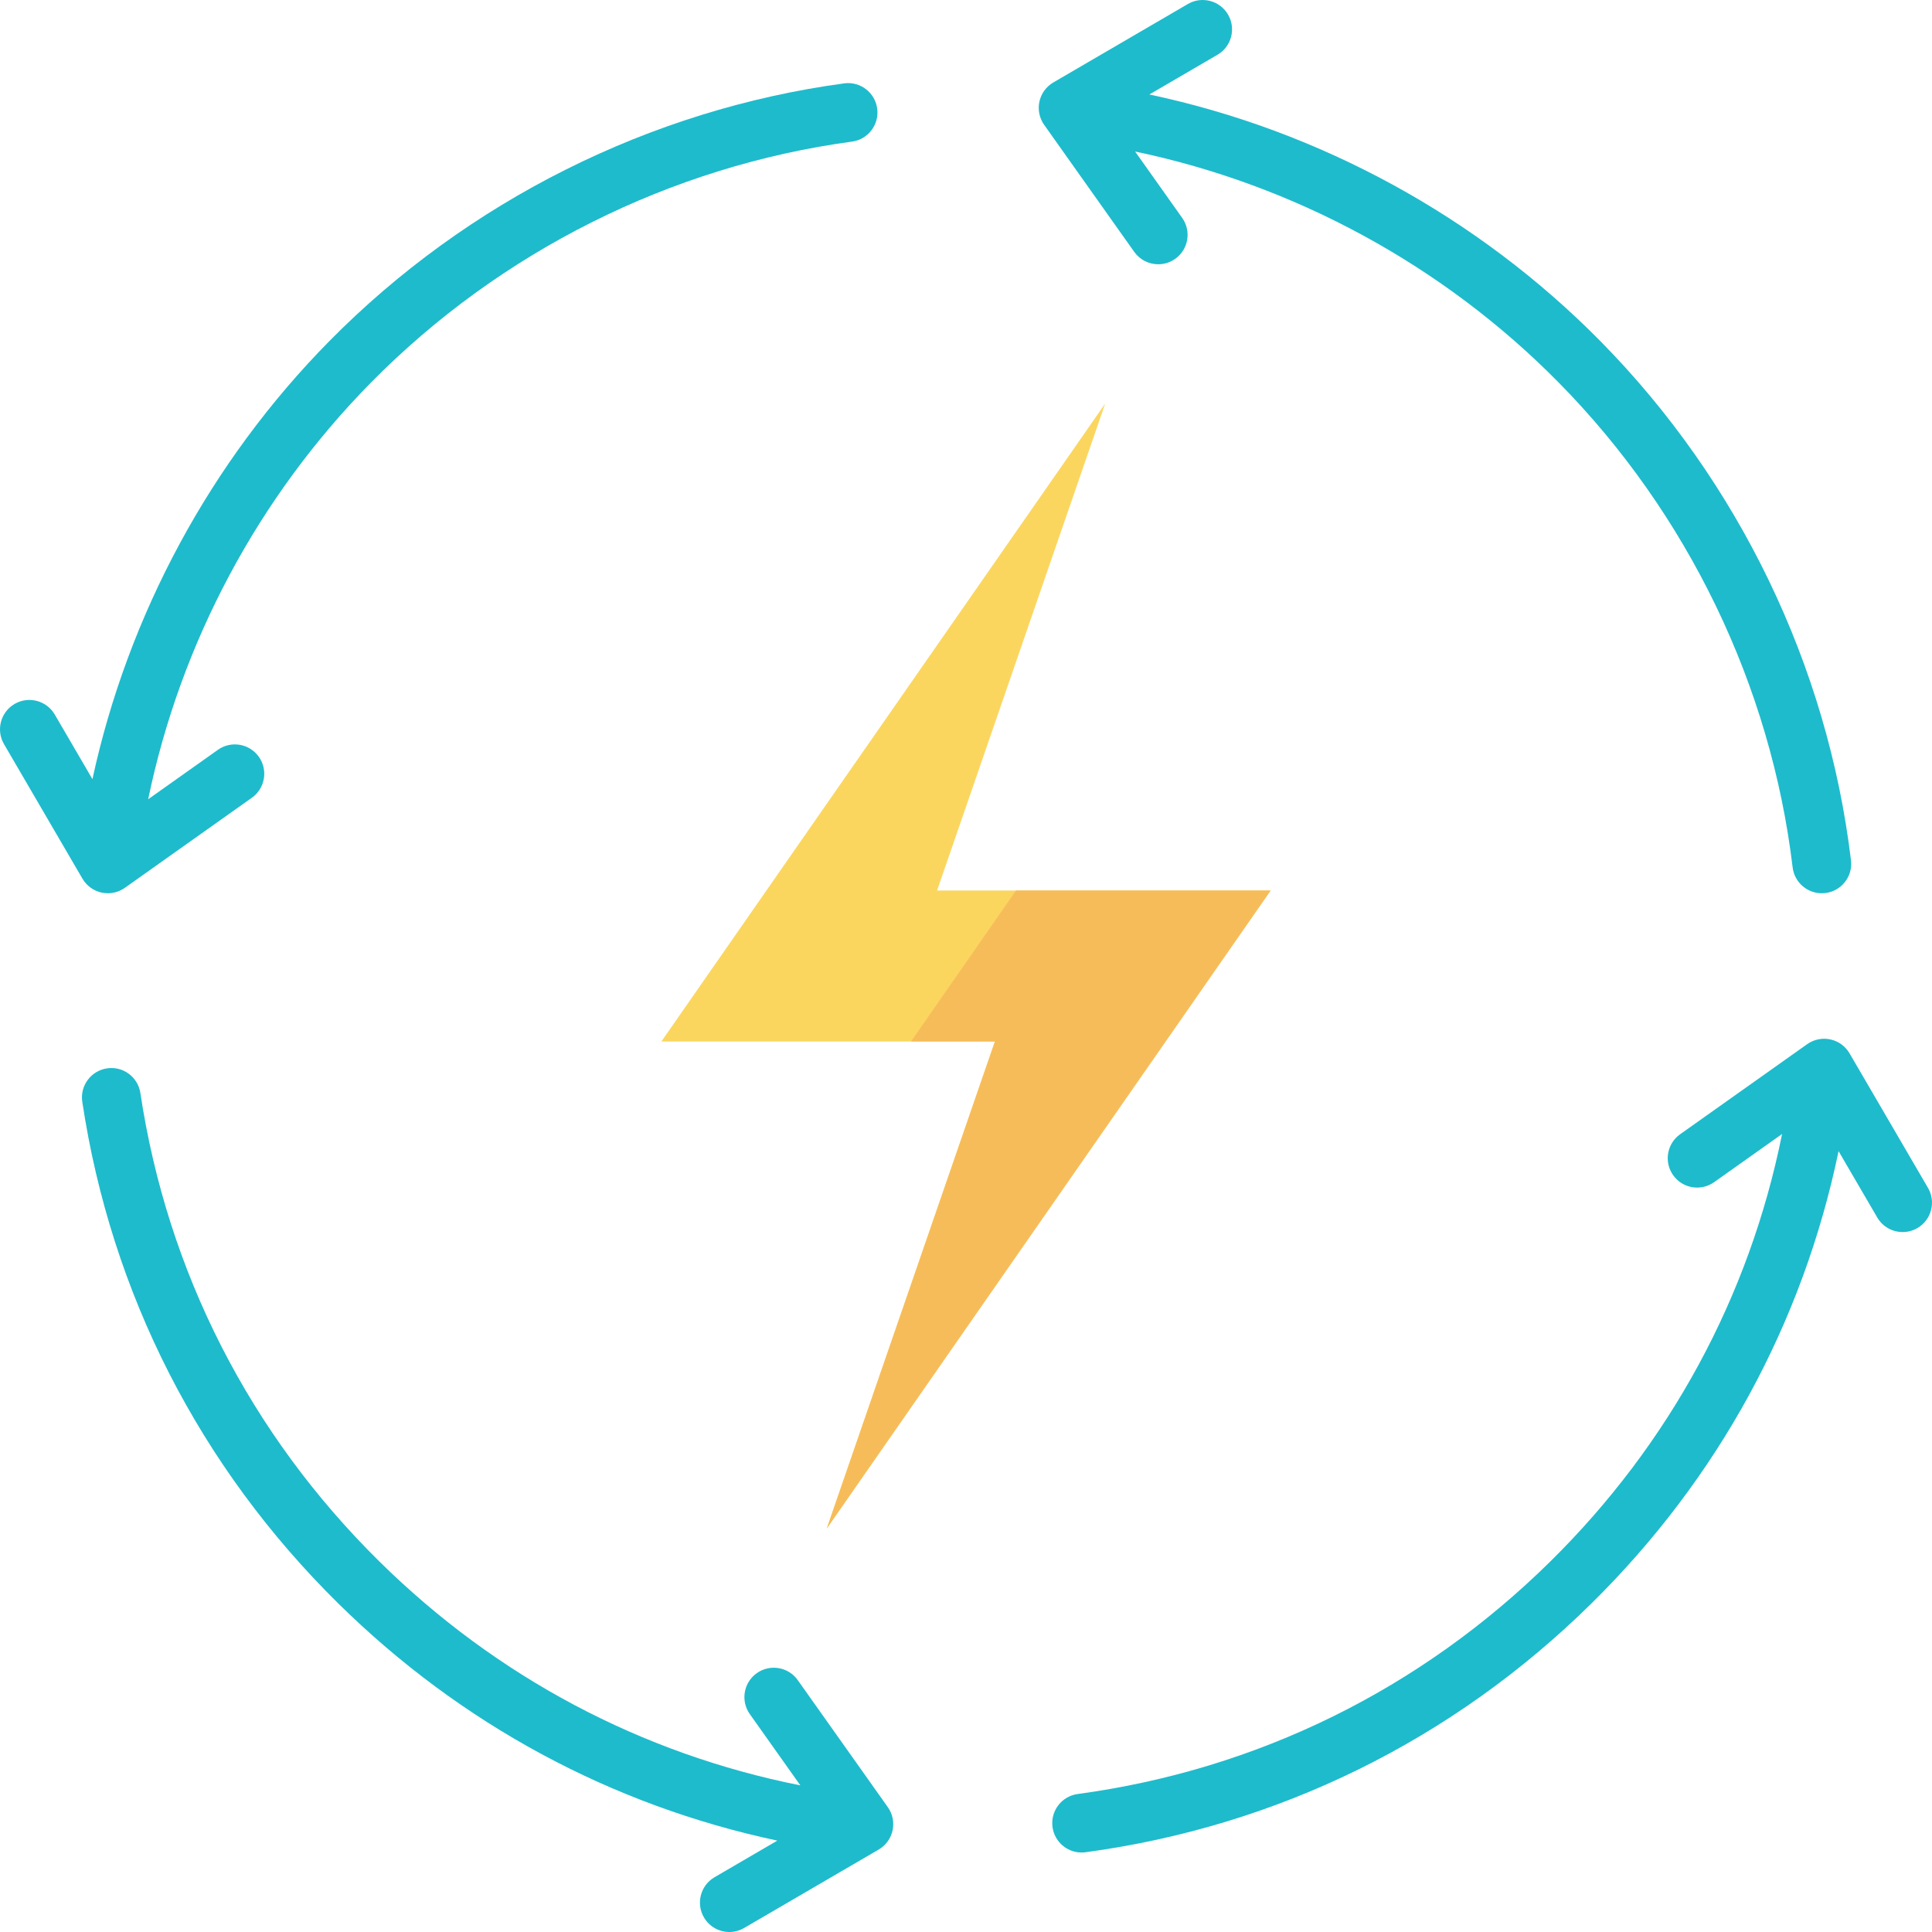
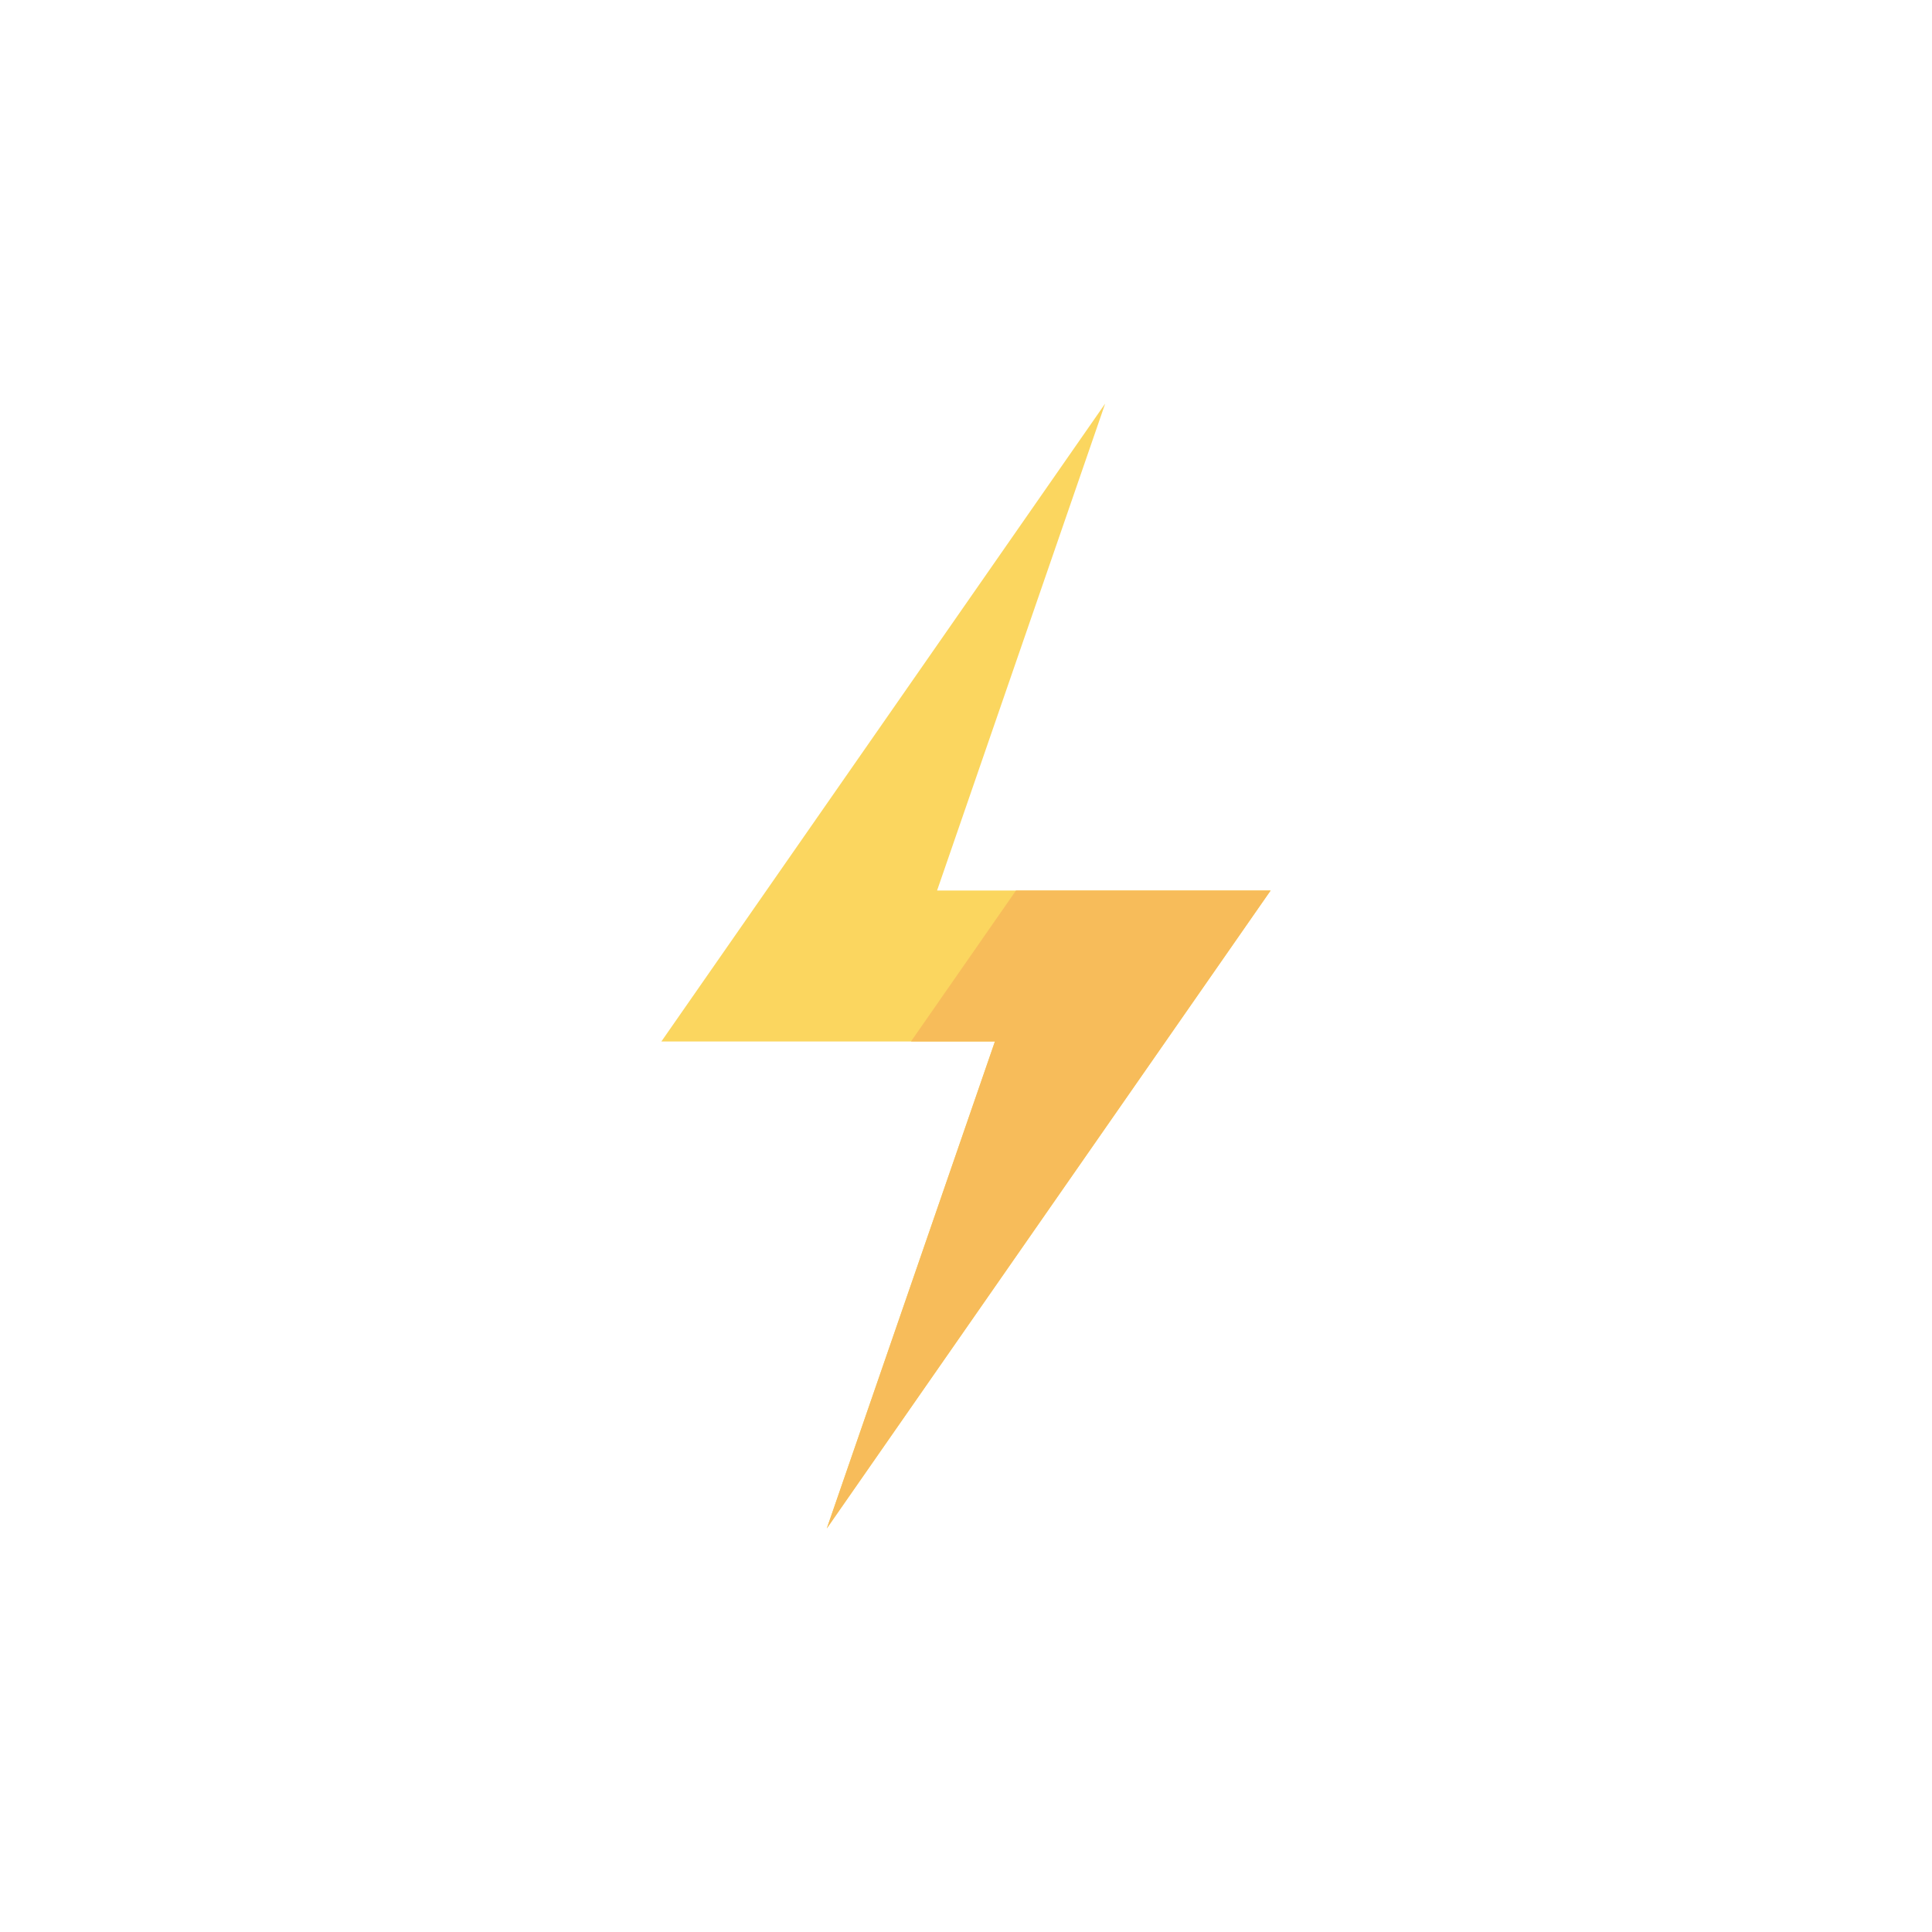
<svg xmlns="http://www.w3.org/2000/svg" id="Capa_1" x="0px" y="0px" viewBox="0 0 512.001 512.001" style="enable-background:new 0 0 512.001 512.001;" xml:space="preserve">
  <polygon style="fill:#FBD65F;" points="248.337,235.995 292.892,106.943 175.268,276.007 263.664,276.007 219.109,405.059  336.733,235.995 " />
  <polygon style="fill:#F7BC5A;" points="336.733,235.995 269.25,235.995 241.417,276.007 263.664,276.007 219.109,405.059 " />
  <g>
-     <path style="fill:#1EBBCC;" d="M26.931,236.547c0.172,0.038,0.346,0.058,0.52,0.084c0.072,0.011,0.141,0.028,0.214,0.037  c0.007,0.001,0.014,0,0.021,0.001c0.297,0.034,0.594,0.054,0.891,0.054c0.001,0,0.002,0,0.004,0c0.007,0,0.014,0.001,0.021,0.001  c0.379,0,0.751-0.035,1.117-0.089c0.028-0.004,0.056-0.007,0.083-0.012c0.385-0.06,0.76-0.149,1.126-0.264  c0.002-0.001,0.004-0.001,0.006-0.002c0.857-0.271,1.656-0.685,2.363-1.222l33.453-23.722c3.508-2.488,4.335-7.347,1.848-10.854  c-2.487-3.509-7.347-4.335-10.855-1.848l-18.471,13.098c8.572-41.431,29.165-80.119,59.071-110.452  c34.18-34.668,79.443-57.336,127.452-63.829c4.261-0.577,7.248-4.498,6.672-8.759s-4.491-7.251-8.759-6.673  c-51.405,6.952-99.865,31.219-136.453,68.328C55.771,122.357,33.94,162.95,24.496,206.481l-9.983-17.122  c-2.165-3.714-6.933-4.97-10.648-2.805c-3.714,2.166-4.97,6.933-2.804,10.648l20.79,35.657  C22.952,234.746,24.795,236.086,26.931,236.547z" />
-     <path style="fill:#1EBBCC;" d="M211.413,445.251c-2.487-3.509-7.347-4.335-10.855-1.848c-3.508,2.488-4.335,7.347-1.848,10.854  l13.393,18.888c-42.18-8.392-80.508-28.723-111.532-59.306c-34.318-33.831-56.231-76.768-63.368-124.171  c-0.641-4.252-4.6-7.187-8.858-6.539c-4.252,0.64-7.18,4.606-6.54,8.858c7.643,50.758,31.1,96.728,67.835,132.94  c32.461,32,72.4,53.512,116.362,62.856l-16.644,9.704c-3.715,2.166-4.971,6.933-2.805,10.648c1.447,2.482,4.054,3.866,6.733,3.866  c1.332,0,2.681-0.342,3.914-1.06l35.658-20.789c1.888-1.101,3.226-2.944,3.689-5.08c0.462-2.136,0.005-4.367-1.259-6.15  L211.413,445.251z" />
-     <path style="fill:#1EBBCC;" d="M510.94,314.802l-20.79-35.658c-1.1-1.888-2.944-3.227-5.08-3.688  c-2.137-0.465-4.368-0.005-6.15,1.258l-33.67,23.875c-3.508,2.488-4.335,7.347-1.848,10.854c2.487,3.509,7.347,4.335,10.855,1.848  l18.015-12.775c-8.673,43.1-29.771,82.093-61.451,113.323c-34.35,33.861-77.652,55.16-125.223,61.595  c-4.261,0.577-7.248,4.498-6.672,8.759c0.528,3.907,3.869,6.744,7.706,6.744c0.347,0,0.699-0.023,1.053-0.071  c50.938-6.89,97.298-29.69,134.068-65.938c33.553-33.075,56.02-74.293,65.487-119.861l10.248,17.578  c1.447,2.482,4.054,3.866,6.733,3.866c1.332,0,2.681-0.342,3.914-1.06C511.85,323.283,513.106,318.517,510.94,314.802z" />
-     <path style="fill:#1EBBCC;" d="M306.946,70.034c1.557,0,3.13-0.466,4.497-1.436c3.508-2.488,4.335-7.347,1.848-10.854  L300.82,40.156c42.293,8.836,81.688,30.222,112.231,61.201c34.213,34.7,56.239,80.34,62.02,128.508  c0.475,3.955,3.835,6.859,7.721,6.859c0.309,0,0.622-0.018,0.937-0.057c4.27-0.512,7.315-4.389,6.803-8.658  c-6.191-51.578-29.769-100.44-66.393-137.585c-32.548-33.012-74.493-55.848-119.548-65.386l18.052-10.525  c3.715-2.166,4.971-6.933,2.805-10.648c-2.165-3.715-6.934-4.969-10.647-2.805l-35.658,20.791c-1.888,1.101-3.226,2.944-3.689,5.08  c-0.462,2.136-0.005,4.367,1.259,6.15l23.875,33.67C302.106,68.892,304.507,70.034,306.946,70.034z" />
-   </g>
+     </g>
  <g />
  <g />
  <g />
  <g />
  <g />
  <g />
  <g />
  <g />
  <g />
  <g />
  <g />
  <g />
  <g />
  <g />
  <g />
</svg>